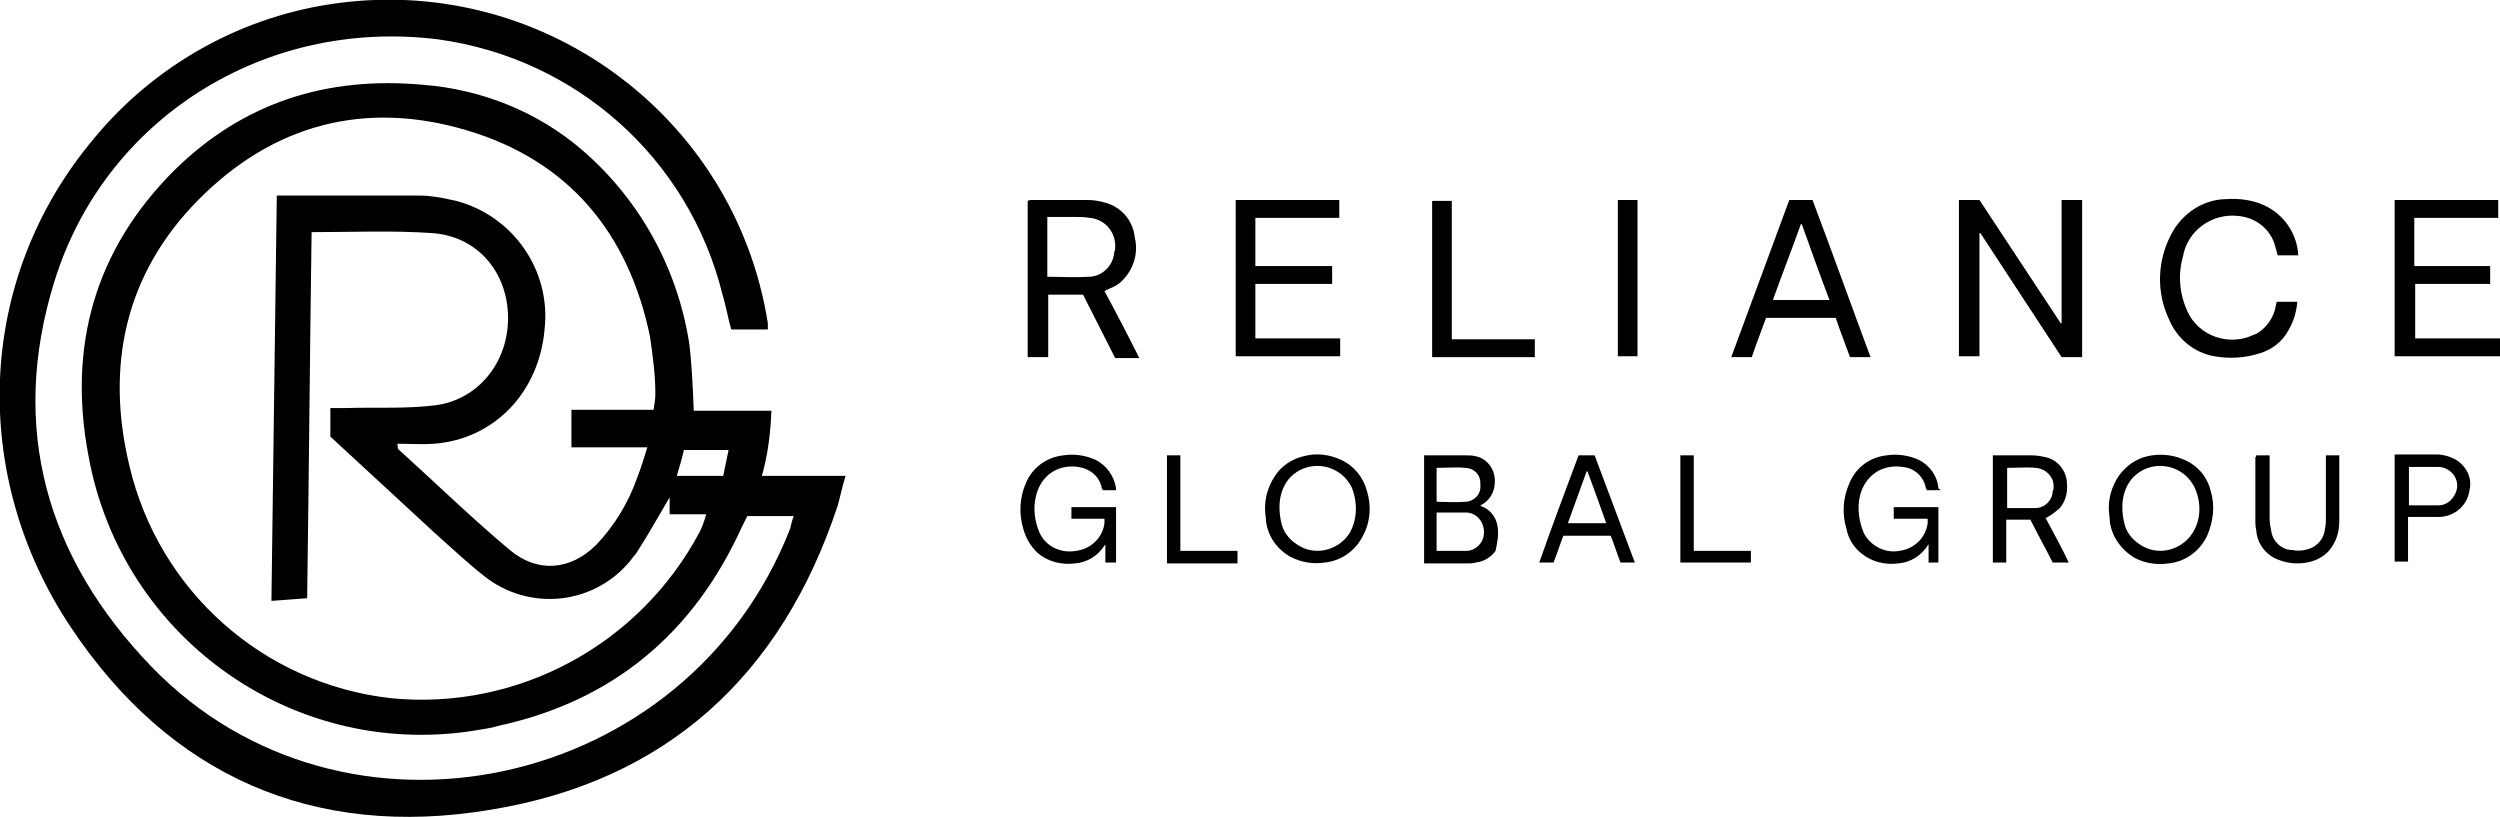
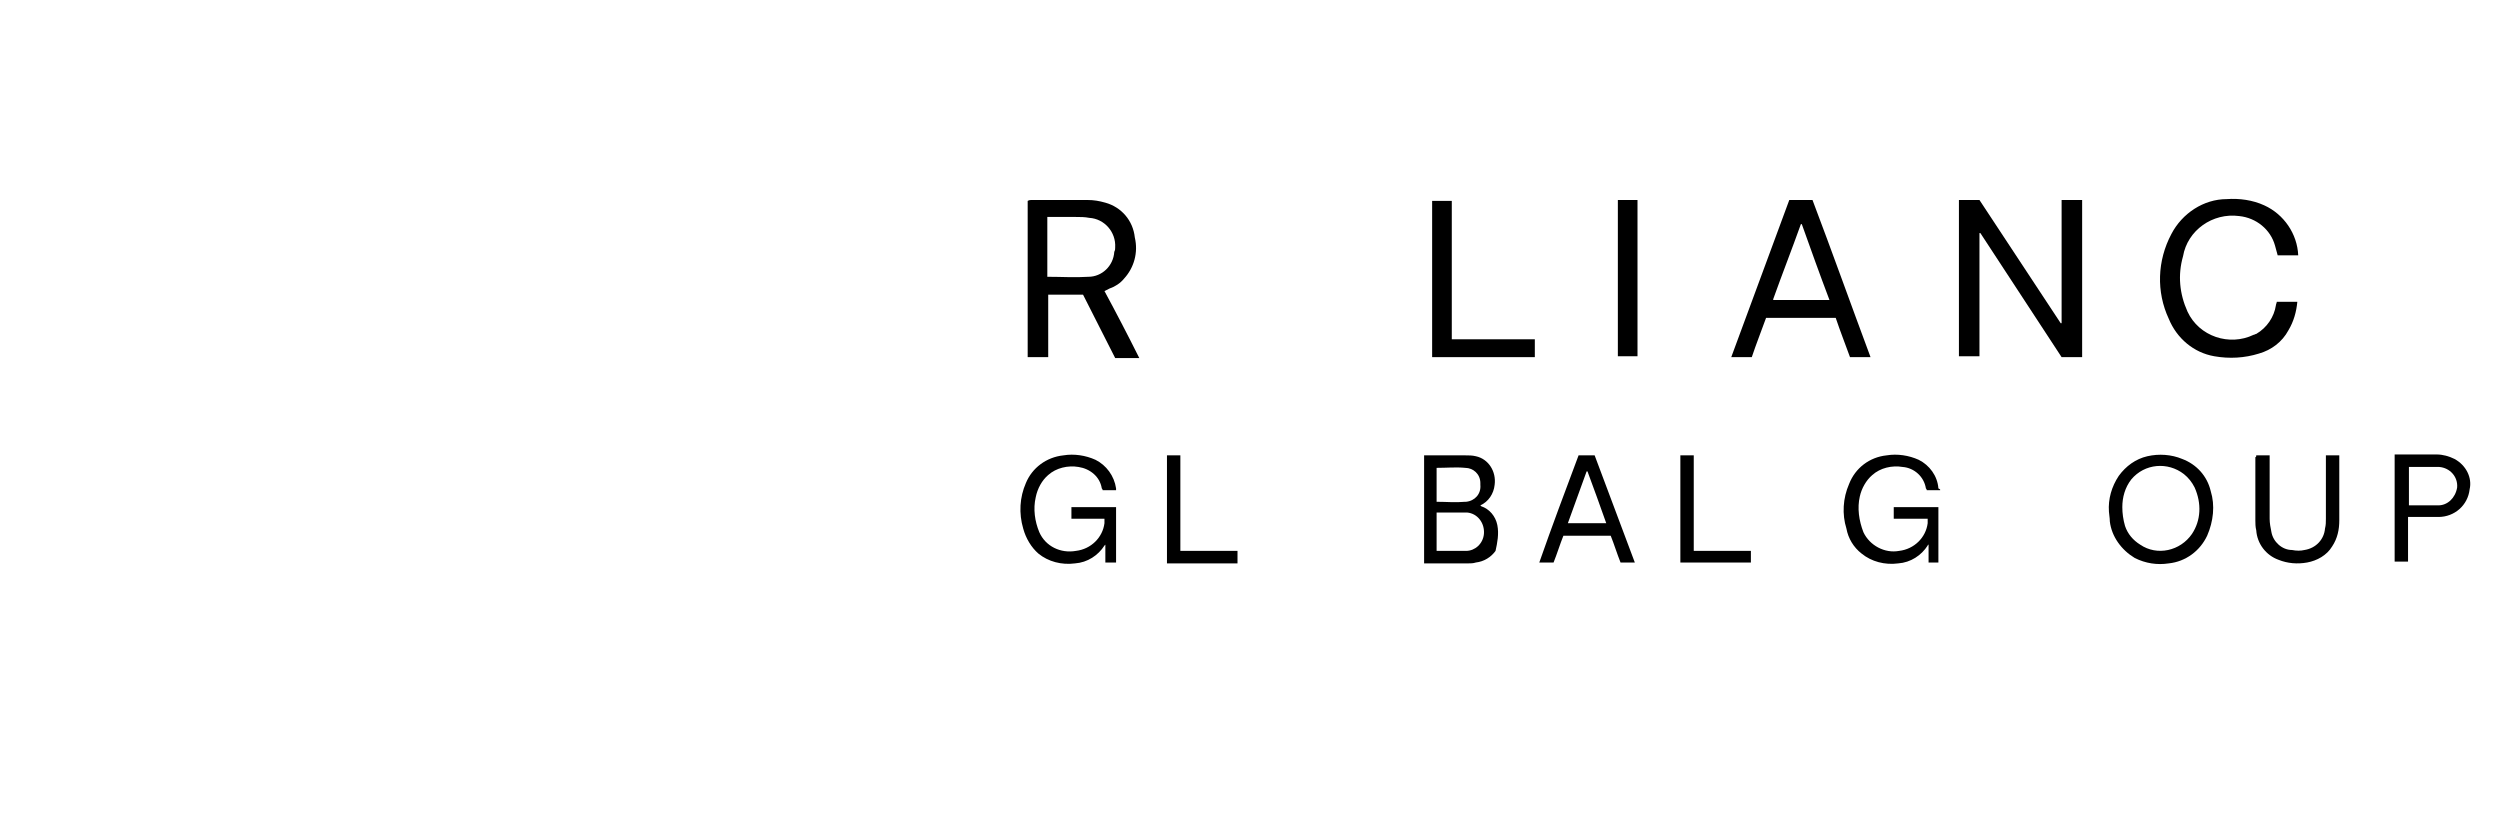
<svg xmlns="http://www.w3.org/2000/svg" version="1.1" id="Layer_1" x="0px" y="0px" viewBox="-310 702.9 280 91.5" style="enable-background:new -310 702.9 280 91.5;" xml:space="preserve">
-   <path d="M-224.7,756.3c0.7-2.4,1-4.9,1.1-7.4h-8.7c-0.1-2.5-0.2-5-0.5-7.5c-1.3-8.4-5.5-16.1-12-21.7c-5-4.3-11.3-6.8-17.8-7.3  c-10.8-1-20.2,2-27.9,9.6c-8.9,8.9-11.9,19.7-9.6,31.9c3.7,20.6,23.3,34.4,44,30.7c0.6-0.1,1.3-0.2,1.9-0.4  c12.9-2.8,21.9-10.4,27.3-22.3c0.2-0.4,0.4-0.8,0.6-1.2h5.2c-0.2,0.5-0.3,1-0.4,1.4c-11.5,29.5-50,37.7-71.5,15.5  c-11.8-12.2-16-26.8-10.9-43.2c5.6-18.1,23.4-29.5,42.9-27.1c15.5,2.1,28.1,13.3,31.9,28.5c0.4,1.3,0.6,2.6,1,4h4.1  c0-0.4,0-0.5,0-0.7c-3.7-23.4-25.7-39.4-49.2-35.7c-10.2,1.6-19.5,6.9-26.1,14.8c-13.6,16-14,38.1-2.8,54.9  c11.1,16.7,27.2,23.8,47,20.5c19.7-3.2,32.6-15,38.9-34c0.3-1,0.5-2.1,0.9-3.4h-9.4V756.3z M-231.6,762.4  c-6.7,12.7-20.4,20.1-34.6,18.7c-14.3-1.6-26-12-29.3-26c-2.7-11.2-0.5-21.5,7.7-29.8c8.4-8.5,18.7-11.2,30.1-7.8  c11.4,3.4,18.1,11.5,20.5,23.1c0.3,2.1,0.6,4.2,0.6,6.4c0,0.6-0.1,1.2-0.2,1.8h-9.2v4.2h8.5c-0.4,1.3-0.7,2.3-1.1,3.3  c-1,2.9-2.6,5.5-4.6,7.6c-2.9,2.9-6.6,3.2-9.7,0.6c-4.3-3.6-8.3-7.5-12.5-11.3c-0.1-0.1,0-0.2-0.1-0.6c1.4,0,2.8,0.1,4.1,0  c6.7-0.5,11.8-5.7,12.4-12.9c0.7-6.5-3.5-12.6-9.9-14.3c-0.9-0.2-1.8-0.4-2.7-0.5c-0.7-0.1-1.4-0.1-2.1-0.1H-279  c-0.2,15.1-0.4,30.1-0.6,45.4c1.4-0.1,2.6-0.2,4-0.3c0.2-13.7,0.3-27.2,0.5-41c4.6,0,9-0.2,13.4,0.1c5.1,0.3,8.5,4.3,8.6,9.3  c0.1,5.1-3.3,9.4-8.2,10c-3.3,0.4-6.6,0.2-9.9,0.3c-0.6,0-1.1,0-1.8,0v3.2c3.8,3.5,7.8,7.2,11.7,10.8c1.8,1.6,3.6,3.3,5.5,4.8  c5,4,12.3,3.3,16.4-1.7c0.2-0.3,0.5-0.6,0.7-0.9c1.3-2,2.4-4,3.7-6.2v1.9h4.1C-231.2,761.5-231.4,762-231.6,762.4z M-229,756.2h-5.2  c0.3-1,0.6-2,0.8-2.9h5C-228.6,754.3-228.8,755.2-229,756.2z" />
  <path d="M-142.3,761.7c-0.2-1-0.9-1.8-1.8-2.1l-0.1-0.1c0.9-0.4,1.5-1.3,1.6-2.3c0.2-1.5-0.7-2.9-2.1-3.2c-0.4-0.1-0.8-0.1-1.2-0.1  c-1.4,0-2.7,0-4,0h-0.6V766h0.3c1.5,0,3,0,4.6,0c0.3,0,0.6,0,0.9-0.1c0.9-0.1,1.7-0.6,2.2-1.3C-142.3,763.7-142.1,762.7-142.3,761.7  z M-149.1,755.3C-149.1,755.2-149.1,755.2-149.1,755.3c1.1,0,2.2-0.1,3.2,0c0.9,0,1.7,0.7,1.7,1.7c0,0.1,0,0.1,0,0.2  c0.1,1-0.6,1.8-1.6,1.9c0,0,0,0-0.1,0c-1.1,0.1-2.1,0-3.2,0V755.3z M-145.8,764.6c-1.1,0-2.2,0-3.3,0v-4.3c0.1,0,0.2,0,0.3,0  c0.9,0,1.7,0,2.6,0c0.2,0,0.3,0,0.5,0c1.2,0.1,2,1.2,1.9,2.4C-143.9,763.8-144.8,764.6-145.8,764.6L-145.8,764.6z" />
  <path d="M-79.1,725.3h2.3v17.6h-2.3l-9.1-13.9h-0.1v13.8h-2.3v-17.5h2.3l9.1,13.8h0.1V725.3z" />
  <path d="M-185,759.7v6.2h-1.2v-2l-0.1,0.1c-0.7,1.1-1.9,1.9-3.3,2c-1.5,0.2-3-0.2-4.1-1.1c-0.8-0.7-1.4-1.7-1.7-2.8  c-0.5-1.7-0.4-3.5,0.3-5.1c0.7-1.7,2.3-2.9,4.2-3.1c1.2-0.2,2.5,0,3.6,0.5c1.2,0.6,2.1,1.8,2.3,3.2v0.1v0.1h-1.5  c0-0.1-0.1-0.2-0.1-0.2c-0.2-1.3-1.3-2.2-2.6-2.4c-1.2-0.2-2.5,0.1-3.4,0.9c-0.7,0.6-1.2,1.5-1.4,2.5c-0.3,1.3-0.1,2.7,0.4,3.9  c0.7,1.6,2.4,2.4,4.1,2.1c1.7-0.2,3-1.5,3.2-3.1c0-0.1,0-0.3,0-0.5h-3.7v-1.3H-185L-185,759.7z" />
  <path d="M-92.7,757.8h-1.5c0-0.1-0.1-0.2-0.1-0.2c-0.2-1.3-1.3-2.3-2.6-2.4c-1.2-0.2-2.5,0.1-3.4,0.9c-0.7,0.6-1.2,1.5-1.4,2.4  c-0.3,1.3-0.1,2.7,0.4,4c0.7,1.5,2.4,2.4,4,2.1c1.7-0.2,3-1.5,3.2-3.1c0-0.2,0-0.3,0-0.5h-3.8v-1.3h5v6.2H-94v-2  c-0.1,0-0.1,0.1-0.1,0.1c-0.7,1.1-1.9,1.9-3.3,2c-1.5,0.2-3-0.2-4.1-1.1c-0.9-0.7-1.5-1.7-1.7-2.8c-0.5-1.6-0.4-3.4,0.3-5  c0.7-1.8,2.3-3,4.2-3.2c1.2-0.2,2.5,0,3.6,0.5c1.2,0.6,2.1,1.8,2.2,3.2C-92.7,757.7-92.7,757.7-92.7,757.8z" />
-   <path d="M-156.9,757.9c-0.4-1.5-1.4-2.8-2.9-3.5c-1.3-0.6-2.8-0.8-4.2-0.4c-1.3,0.3-2.5,1.1-3.2,2.2c-0.8,1.2-1.2,2.6-1.1,4  c0,0.4,0.1,0.7,0.1,1.1c0.2,1.7,1.3,3.2,2.8,4c1.2,0.6,2.5,0.8,3.8,0.6c1.9-0.2,3.5-1.4,4.3-3.1  C-156.5,761.3-156.4,759.5-156.9,757.9z M-158.9,762.7c-1.3,1.9-3.9,2.5-5.8,1.2c-0.8-0.5-1.4-1.2-1.7-2.1c-0.2-0.7-0.3-1.4-0.3-2.1  c0-1.1,0.3-2.2,1-3.1c1.5-1.8,4.1-2,5.9-0.6c0.5,0.4,0.9,0.9,1.2,1.5C-157.9,759.3-158,761.2-158.9,762.7z" />
  <path d="M-62.4,757.9c-0.4-1.7-1.6-3-3.2-3.6c-1.2-0.5-2.6-0.6-3.9-0.3c-1.3,0.3-2.4,1.1-3.2,2.2c-0.8,1.2-1.2,2.6-1.1,4  c0,0.2,0.1,0.7,0.1,1.1c0.2,1.7,1.3,3.2,2.8,4.1c1.2,0.6,2.5,0.8,3.8,0.6c1.9-0.2,3.5-1.4,4.3-3.1  C-62.1,761.3-61.9,759.5-62.4,757.9z M-64.5,762.7c-1.3,1.9-3.9,2.5-5.8,1.2c-0.8-0.5-1.4-1.2-1.7-2.1c-0.2-0.7-0.3-1.4-0.3-2.1  c0-1.1,0.3-2.2,1-3.1c1.5-1.8,4.1-2,5.9-0.6c0.5,0.4,0.9,0.9,1.2,1.5C-63.4,759.3-63.5,761.2-64.5,762.7z" />
  <path d="M-186.3,735.5c0.2-0.1,0.4-0.2,0.6-0.3c0.6-0.2,1.2-0.6,1.6-1.1c1.1-1.2,1.6-2.9,1.2-4.6c-0.2-1.9-1.5-3.4-3.3-3.9  c-0.7-0.2-1.3-0.3-2-0.3c-2.1,0-4.2,0-6.3,0c-0.1,0-0.2,0-0.4,0.1v17.5h2.3v-7h3.9c1.2,2.4,2.4,4.7,3.6,7.1h2.7  C-183.7,740.4-185,737.9-186.3,735.5z M-192.7,733.9v-6.7c1.1,0,2.2,0,3.2,0c0.5,0,1,0,1.5,0.1c1.7,0.1,3,1.6,2.9,3.3  c0,0.2,0,0.3-0.1,0.5c-0.1,1.6-1.4,2.8-2.9,2.8C-189.6,734-191.1,733.9-192.7,733.9z" />
-   <path d="M-80.9,760.9c0.1,0,0.3-0.1,0.4-0.2c0.4-0.2,0.7-0.5,1.1-0.8c0.7-0.7,1-1.8,0.9-2.8c0-1.4-1-2.7-2.4-3  c-0.5-0.1-1-0.2-1.5-0.2c-1.4,0-2.7,0-4.1,0c-0.1,0-0.2,0-0.3,0v12h1.5v-4.8h2.7c0.8,1.6,1.7,3.2,2.5,4.8h1.8  C-79.1,764.2-80,762.6-80.9,760.9z M-85.2,759.8v-4.5c1.1,0,2.2-0.1,3.2,0c1.2,0.1,2.1,1.1,2,2.2c0,0.1,0,0.3-0.1,0.4  c0,1-0.9,1.9-1.9,1.9S-84.1,759.8-85.2,759.8z" />
-   <path d="M-171.6,725.3h11.6v2h-9.4v5.4h8.6v2h-8.6v6.1h9.5v2h-11.7V725.3z" />
-   <path d="M-39.5,734.7v6.1h9.5v2h-11.8v-17.5h11.6v2h-9.4v5.4h8.5v2H-39.5z" />
  <path d="M-107,725.3h-2.6c-2.2,5.9-4.3,11.7-6.5,17.6h2.3c0.5-1.5,1.1-3,1.6-4.4h7.8c0.5,1.5,1.1,3,1.6,4.4h2.3  C-102.7,737-104.8,731.1-107,725.3z M-111.4,736.4c1-2.8,2.1-5.6,3.1-8.4h0.1c1,2.8,2,5.6,3.1,8.5h-6.3V736.4z" />
  <path d="M-131.4,753.9h-1.8c-1.5,4-3,8-4.4,12h1.6c0.4-1,0.7-2,1.1-3h5.3c0.4,1,0.7,2,1.1,3h1.6  C-128.4,761.9-129.9,757.9-131.4,753.9z M-134.4,761.5c0.7-1.9,1.4-3.9,2.1-5.8c0,0,0,0,0.1,0c0.7,1.9,1.4,3.8,2.1,5.8H-134.4z" />
  <path d="M-52.6,731.5h-2.3c-0.1-0.4-0.2-0.7-0.3-1.1c-0.5-1.8-2.1-3.1-4-3.3c-3-0.4-5.8,1.6-6.3,4.5c-0.6,2.1-0.4,4.2,0.5,6.2  c1.3,2.8,4.7,3.9,7.4,2.6c0.1,0,0.2-0.1,0.3-0.1c1.2-0.7,2-1.9,2.2-3.2c0-0.1,0.1-0.3,0.1-0.4h2.3c-0.1,1.1-0.4,2.2-1,3.2  c-0.7,1.3-1.9,2.2-3.3,2.6c-1.6,0.5-3.3,0.6-5,0.3c-2.3-0.4-4.2-2-5.1-4.2c-1.4-3-1.3-6.5,0.3-9.5c1.2-2.3,3.6-3.9,6.2-3.9  c1.4-0.1,2.9,0.1,4.2,0.7C-54.2,726.9-52.7,729.1-52.6,731.5z" />
  <path d="M-57.3,753.9h1.5v0.4c0,2.2,0,4.5,0,6.7c0,0.5,0.1,1,0.2,1.5c0.2,1.1,1.2,2,2.3,2c0.5,0.1,1,0.1,1.4,0  c1.3-0.2,2.2-1.2,2.3-2.4c0.1-0.4,0.1-0.7,0.1-1.1c0-2.2,0-4.5,0-6.7v-0.4h1.5c0,0.1,0,0.2,0,0.3c0,2.3,0,4.7,0,7c0,1-0.2,2-0.8,2.9  c-0.6,1-1.7,1.6-2.8,1.8c-1.1,0.2-2.2,0.1-3.2-0.3c-1.4-0.5-2.4-1.8-2.5-3.3c-0.1-0.4-0.1-0.8-0.1-1.1c0-2.4,0-4.7,0-7.1  C-57.3,754.1-57.3,754-57.3,753.9z" />
  <path d="M-35.1,754.3c-0.6-0.3-1.3-0.5-2-0.5c-1.5,0-3,0-4.5,0c-0.1,0-0.2,0-0.2,0v12h1.5v-5h0.4c1,0,2,0,3,0c1.8,0,3.3-1.3,3.5-3.1  C-33.1,756.4-33.8,755-35.1,754.3z M-36.9,759.5c-1.1,0-2.2,0-3.3,0v-4.3c0.6,0,1.2,0,1.8,0c0.5,0,1.1,0,1.6,0  c1.2,0.1,2.1,1.1,2,2.3C-35,758.7-35.9,759.5-36.9,759.5L-36.9,759.5z" />
  <path d="M-147.4,740.9h9.3v2h-11.5v-17.5h2.2V740.9z" />
  <path d="M-179.3,753.9h1.5v10.7h6.4v1.4h-7.9V753.9z" />
  <path d="M-113.9,765.9h-7.9v-12h1.5v10.7h6.4V765.9z" />
  <path d="M-126.6,725.3v17.5h-2.2v-17.5H-126.6z" />
</svg>